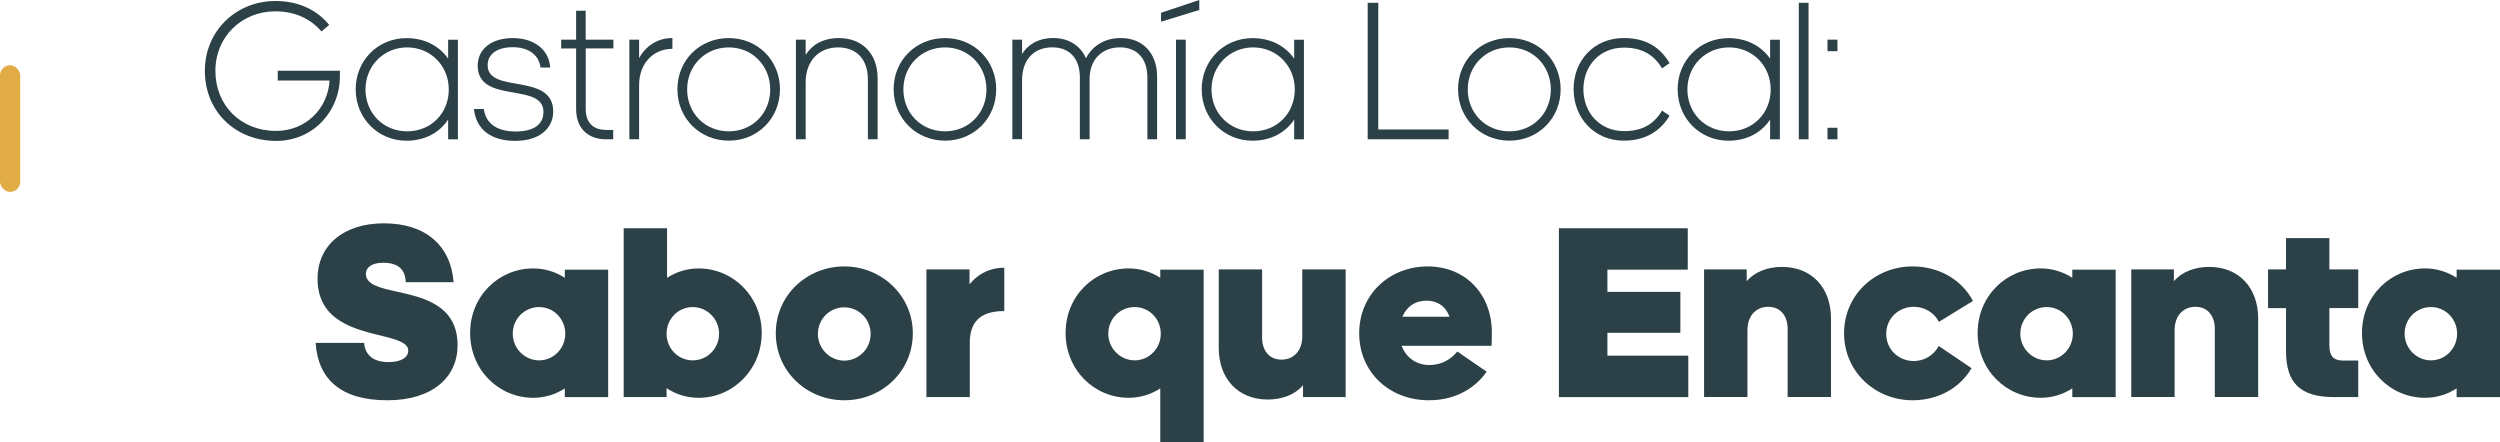
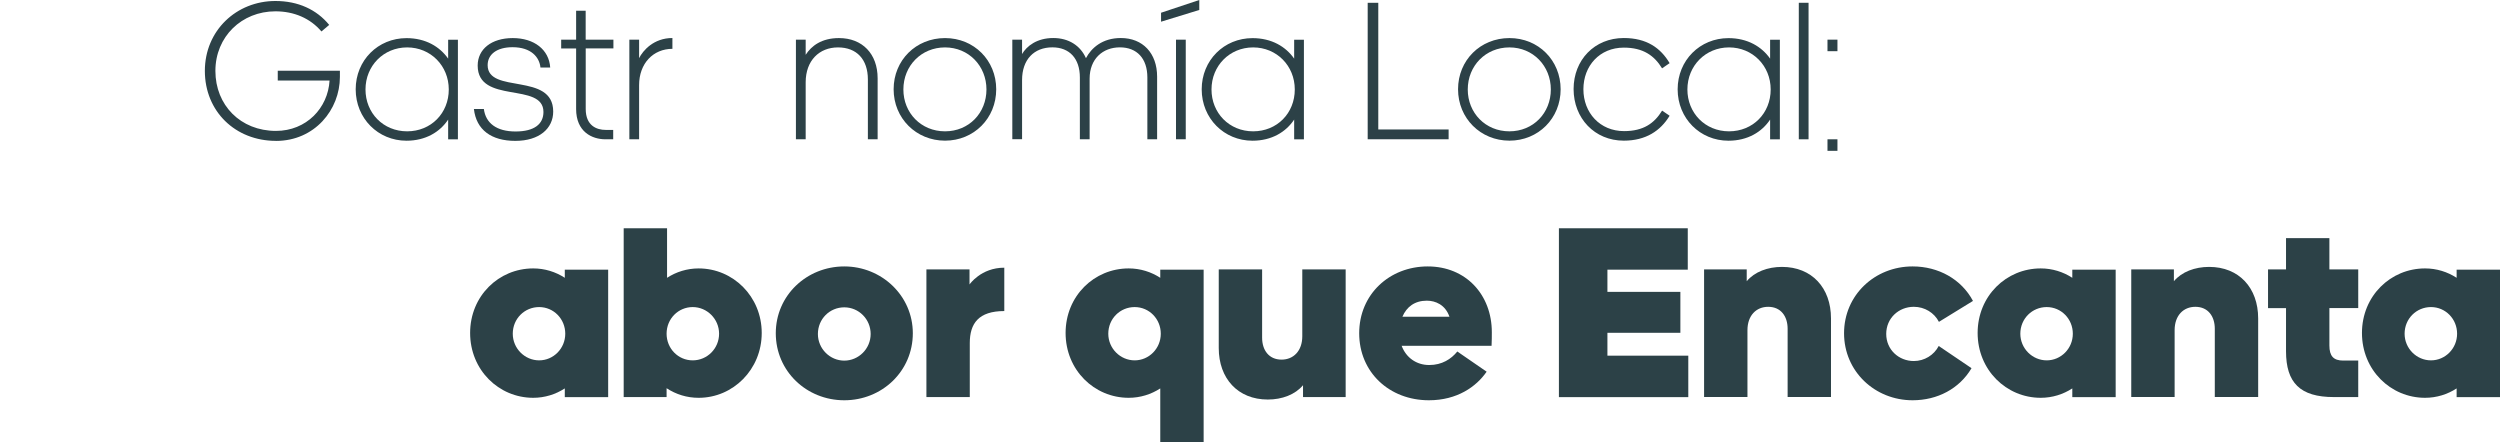
<svg xmlns="http://www.w3.org/2000/svg" id="Capa_2" data-name="Capa 2" viewBox="0 0 476.68 84.31">
  <defs>
    <style>      .cls-1 {        fill: #e1ab45;      }      .cls-1, .cls-2 {        stroke-width: 0px;      }      .cls-2 {        fill: #2c4147;      }    </style>
  </defs>
  <g id="LEONORA_BARRAGAN" data-name="LEONORA BARRAGAN">
    <g>
      <path class="cls-2" d="M52.62,26.86c-7.75,0-13.56-5.62-13.56-13.34S45.1.19,52.51.19c4.33,0,7.86,1.63,10.26,4.56l-1.48,1.25c-2.13-2.51-5.21-3.84-8.78-3.84-6.42,0-11.44,4.83-11.44,11.36s4.79,11.44,11.55,11.44c5.81,0,9.92-4.37,10.22-9.61h-9.88v-1.86h11.85v1.18c0,6.23-4.79,12.2-12.2,12.2Z" />
      <path class="cls-2" d="M85.45,22.8c-1.56,2.36-4.29,4.03-7.94,4.03-5.43,0-9.69-4.26-9.69-9.8s4.26-9.76,9.69-9.76c3.65,0,6.34,1.63,7.94,3.91v-3.61h1.86v19h-1.86v-3.76ZM69.69,17.06c0,4.48,3.38,7.98,7.94,7.98s7.94-3.46,7.94-7.98-3.46-8.02-7.94-8.02-7.94,3.5-7.94,8.02Z" />
      <path class="cls-2" d="M92.26,20.78c.34,2.7,2.43,4.29,6.04,4.29s5.32-1.44,5.32-3.72c0-5.78-12.54-1.41-12.54-8.85,0-3.12,2.62-5.24,6.69-5.24s6.92,2.2,7.14,5.62h-1.86c-.19-1.98-1.79-3.88-5.32-3.88-3,0-4.75,1.37-4.75,3.42,0,5.58,12.5,1.29,12.5,8.85,0,3.23-2.66,5.59-7.22,5.59s-7.45-2.09-7.9-6.08h1.9Z" />
      <path class="cls-2" d="M116.96,7.56v1.67h-5.28v11.55c0,3.19,2.09,3.99,3.8,3.99h1.44v1.79h-1.48c-2.58,0-5.59-1.44-5.59-5.77v-11.55h-2.85v-1.67h2.85V2.05h1.82v5.51h5.28Z" />
      <path class="cls-2" d="M128.21,9.31c-3.65,0-6.35,2.77-6.35,6.92v10.33h-1.86V7.56h1.86v3.53c.72-1.44,2.77-3.84,6.35-3.84v2.05Z" />
-       <path class="cls-2" d="M148.72,17.02c0,5.55-4.26,9.8-9.76,9.8s-9.8-4.26-9.8-9.8,4.26-9.76,9.8-9.76,9.76,4.26,9.76,9.76ZM131.02,17.06c0,4.48,3.38,7.98,7.94,7.98s7.9-3.5,7.9-7.98-3.38-8.02-7.9-8.02-7.94,3.5-7.94,8.02Z" />
      <path class="cls-2" d="M167.34,14.93v11.63h-1.86v-11.4c0-3.84-2.13-6.12-5.7-6.12s-6.16,2.51-6.16,6.65v10.87h-1.86V7.56h1.86v2.89c1.1-1.71,3.04-3.19,6.35-3.19,4.45,0,7.37,3,7.37,7.67Z" />
      <path class="cls-2" d="M189.95,17.02c0,5.55-4.26,9.8-9.76,9.8s-9.8-4.26-9.8-9.8,4.26-9.76,9.8-9.76,9.76,4.26,9.76,9.76ZM172.25,17.06c0,4.48,3.38,7.98,7.94,7.98s7.9-3.5,7.9-7.98-3.38-8.02-7.9-8.02-7.94,3.5-7.94,8.02Z" />
      <path class="cls-2" d="M194.86,10.33c.91-1.56,2.85-3.08,5.97-3.08,2.93,0,5.17,1.44,6.23,3.84,1.03-1.94,3.12-3.84,6.65-3.84,4.18,0,6.92,2.89,6.92,7.37v11.93h-1.86v-11.78c0-3.61-1.98-5.74-5.24-5.74s-5.77,2.2-5.77,5.97v11.55h-1.86v-11.78c0-3.61-1.98-5.74-5.24-5.74-3.5,0-5.78,2.32-5.78,6.23v11.28h-1.86V7.56h1.86v2.77Z" />
      <path class="cls-2" d="M221.38,4.14v-1.71l7.29-2.43v1.9l-7.29,2.24ZM224.23,26.56V7.56h1.86v19h-1.86Z" />
      <path class="cls-2" d="M246.76,22.8c-1.56,2.36-4.29,4.03-7.94,4.03-5.43,0-9.69-4.26-9.69-9.8s4.26-9.76,9.69-9.76c3.65,0,6.35,1.63,7.94,3.91v-3.61h1.86v19h-1.86v-3.76ZM231,17.06c0,4.48,3.38,7.98,7.94,7.98s7.94-3.46,7.94-7.98-3.46-8.02-7.94-8.02-7.94,3.5-7.94,8.02Z" />
      <path class="cls-2" d="M260.79.53h2.01v24.16h13.41v1.86h-15.43V.53Z" />
      <path class="cls-2" d="M297.57,17.02c0,5.55-4.26,9.8-9.76,9.8s-9.8-4.26-9.8-9.8,4.26-9.76,9.8-9.76,9.76,4.26,9.76,9.76ZM279.86,17.06c0,4.48,3.38,7.98,7.94,7.98s7.9-3.5,7.9-7.98-3.38-8.02-7.9-8.02-7.94,3.5-7.94,8.02Z" />
      <path class="cls-2" d="M318.35,22.07c-1.75,2.89-4.56,4.75-8.74,4.75-5.58,0-9.57-4.29-9.57-9.84s3.99-9.73,9.57-9.73c4.37,0,7.03,1.9,8.74,4.79l-1.44.99c-1.48-2.43-3.61-3.95-7.29-3.95-4.6,0-7.71,3.46-7.71,7.94s3.15,7.98,7.75,7.98c3.69,0,5.77-1.48,7.26-3.91l1.44.99Z" />
      <path class="cls-2" d="M337.51,22.8c-1.56,2.36-4.29,4.03-7.94,4.03-5.43,0-9.69-4.26-9.69-9.8s4.26-9.76,9.69-9.76c3.65,0,6.34,1.63,7.94,3.91v-3.61h1.86v19h-1.86v-3.76ZM321.74,17.06c0,4.48,3.38,7.98,7.94,7.98s7.94-3.46,7.94-7.98-3.46-8.02-7.94-8.02-7.94,3.5-7.94,8.02Z" />
      <path class="cls-2" d="M342.98,26.56V.53h1.86v26.03h-1.86Z" />
-       <path class="cls-2" d="M348.45,9.76v-2.2h1.9v2.2h-1.9ZM348.45,26.56v-2.2h1.9v2.2h-1.9Z" />
+       <path class="cls-2" d="M348.45,9.76v-2.2h1.9v2.2h-1.9ZM348.45,26.56h1.9v2.2h-1.9Z" />
    </g>
    <g>
-       <path class="cls-2" d="M60.17,65.37h9.26c.14,1.83,1.22,3.67,4.65,3.67,2.3,0,3.76-.8,3.76-2.21s-2.07-2.07-4.79-2.73c-5.12-1.27-12.5-2.77-12.5-10.95,0-6.39,4.98-10.57,12.64-10.57,8.04,0,12.78,4.32,13.3,11.23h-9.12c-.09-1.64-.66-3.71-4.32-3.71-2.3,0-3.29.99-3.29,2.11,0,2.02,2.63,2.68,5.83,3.38,5.08,1.13,11.66,2.54,11.66,10.25,0,5.97-4.65,10.48-13.39,10.48s-13.21-3.9-13.68-10.95Z" />
      <path class="cls-2" d="M107.69,74.06c-1.74,1.13-3.81,1.79-6.02,1.79-6.58,0-12.03-5.31-12.03-12.36s5.45-12.31,12.03-12.31c2.21,0,4.28.66,6.02,1.79v-1.55h8.27v24.3h-8.27v-1.65ZM97.77,63.63c0,2.82,2.3,5.08,5.03,5.08s4.98-2.26,4.98-5.08-2.21-5.08-4.98-5.08-5.03,2.21-5.03,5.08Z" />
      <path class="cls-2" d="M127.1,74.02v1.69h-8.18v-32.19h8.27v9.45c1.74-1.13,3.81-1.79,6.02-1.79,6.58,0,12.03,5.36,12.03,12.31s-5.45,12.36-12.03,12.36c-2.26,0-4.32-.66-6.11-1.83ZM127.1,63.63c0,2.82,2.21,5.08,4.98,5.08s5.03-2.26,5.03-5.08-2.3-5.08-5.03-5.08-4.98,2.21-4.98,5.08Z" />
      <path class="cls-2" d="M174.05,63.54c0,7.24-5.87,12.78-13.07,12.78s-13.06-5.55-13.06-12.78,5.92-12.74,13.06-12.74,13.07,5.59,13.07,12.74ZM155.95,63.68c0,2.82,2.3,5.08,5.03,5.08s5.03-2.26,5.03-5.08-2.26-5.08-5.03-5.08-5.03,2.21-5.03,5.08Z" />
      <path class="cls-2" d="M191.49,59.31c-4.89,0-6.58,2.35-6.58,6.11v10.29h-8.27v-24.34h8.22v2.87s2.16-3.2,6.63-3.2v8.27Z" />
      <path class="cls-2" d="M221.23,74.06c-1.74,1.13-3.81,1.79-6.02,1.79-6.58,0-12.03-5.31-12.03-12.36s5.45-12.31,12.03-12.31c2.21,0,4.28.66,6.02,1.79v-1.55h8.27v32.9h-8.27v-10.25ZM211.32,63.63c0,2.82,2.3,5.08,5.03,5.08s4.98-2.26,4.98-5.08-2.21-5.08-4.98-5.08-5.03,2.21-5.03,5.08Z" />
      <path class="cls-2" d="M248.45,75.71v-2.26c-1.5,1.79-3.99,2.73-6.72,2.73-5.69,0-9.35-4-9.35-9.82v-14.99h8.27v13.02c0,2.35,1.27,4.18,3.71,4.18,2.26,0,3.95-1.65,3.95-4.46v-12.74h8.27v24.34h-8.13Z" />
      <path class="cls-2" d="M272.46,76.32c-7.57,0-13.3-5.36-13.3-12.78s5.78-12.74,13.07-12.74,12.22,5.4,12.22,12.55c0,.14,0,2.16-.05,2.58h-17.15c.85,2.26,2.82,3.67,5.26,3.67s4.18-1.13,5.36-2.58l5.59,3.85c-1.97,2.87-5.64,5.45-11,5.45ZM267.39,60.39h8.98c-.8-2.3-2.68-3.06-4.32-3.06-2.3,0-3.85,1.18-4.65,3.06Z" />
      <path class="cls-2" d="M297.23,43.52h24.58v7.9h-15.32v4.23h13.91v7.8h-13.91v4.37h15.42v7.9h-24.67v-32.19Z" />
      <path class="cls-2" d="M333.05,53.62c1.5-1.79,4-2.73,6.72-2.73,5.69,0,9.35,3.99,9.35,9.82v14.99h-8.27v-13.02c0-2.35-1.27-4.18-3.71-4.18-2.26,0-3.95,1.64-3.95,4.46v12.74h-8.27v-24.34h8.13v2.26Z" />
      <path class="cls-2" d="M375.91,70.21c-2.3,3.9-6.49,6.11-11.23,6.11-7.19,0-13.07-5.5-13.07-12.78s5.87-12.74,13.07-12.74c4.93,0,9.31,2.44,11.51,6.58l-6.49,3.99c-.89-1.74-2.73-2.87-4.79-2.87-2.87,0-5.26,2.16-5.26,5.17s2.4,5.17,5.26,5.17c2.02,0,3.85-1.13,4.75-2.87l6.25,4.23Z" />
      <path class="cls-2" d="M395.13,74.06c-1.74,1.13-3.81,1.79-6.02,1.79-6.58,0-12.03-5.31-12.03-12.36s5.45-12.31,12.03-12.31c2.21,0,4.28.66,6.02,1.79v-1.55h8.27v24.3h-8.27v-1.65ZM385.22,63.63c0,2.82,2.3,5.08,5.03,5.08s4.98-2.26,4.98-5.08-2.21-5.08-4.98-5.08-5.03,2.21-5.03,5.08Z" />
      <path class="cls-2" d="M414.5,53.62c1.5-1.79,4-2.73,6.72-2.73,5.69,0,9.35,3.99,9.35,9.82v14.99h-8.27v-13.02c0-2.35-1.27-4.18-3.71-4.18-2.26,0-3.95,1.64-3.95,4.46v12.74h-8.27v-24.34h8.13v2.26Z" />
      <path class="cls-2" d="M449.65,51.36v7.38h-5.5v7.14c0,2.02.8,2.87,2.63,2.87h2.87v6.96h-4.65c-6.44,0-9.12-2.73-9.12-8.74v-8.22h-3.43v-7.38h3.43v-5.97h8.27v5.97h5.5Z" />
      <path class="cls-2" d="M468.41,74.06c-1.74,1.13-3.81,1.79-6.02,1.79-6.58,0-12.03-5.31-12.03-12.36s5.45-12.31,12.03-12.31c2.21,0,4.28.66,6.02,1.79v-1.55h8.27v24.3h-8.27v-1.65ZM458.49,63.63c0,2.82,2.3,5.08,5.03,5.08s4.98-2.26,4.98-5.08-2.21-5.08-4.98-5.08-5.03,2.21-5.03,5.08Z" />
    </g>
-     <rect class="cls-1" x="0" y="12.44" width="3.85" height="24.15" rx="1.93" ry="1.93" transform="translate(3.85 49.03) rotate(-180)" />
  </g>
</svg>